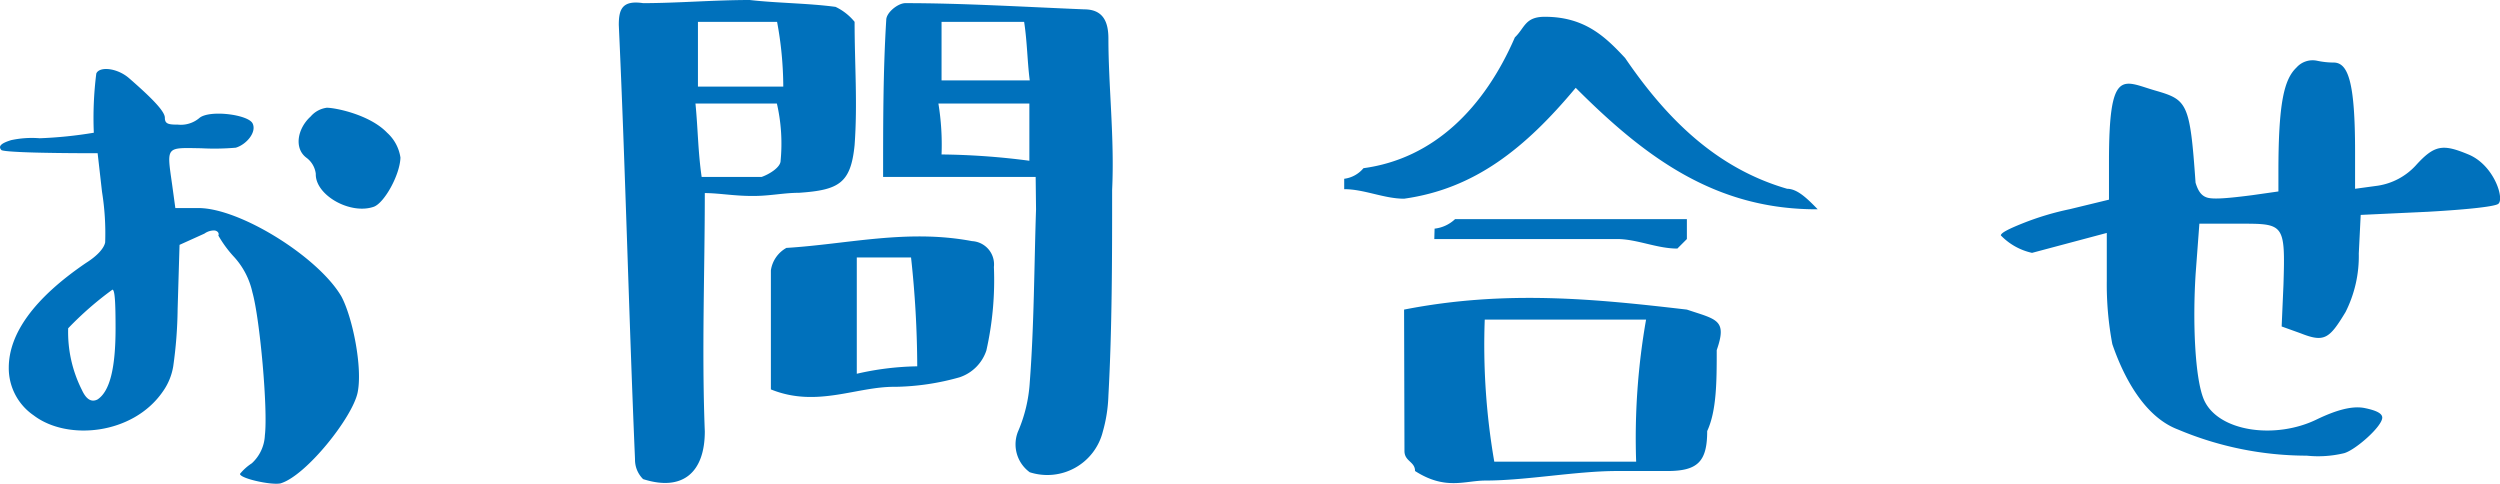
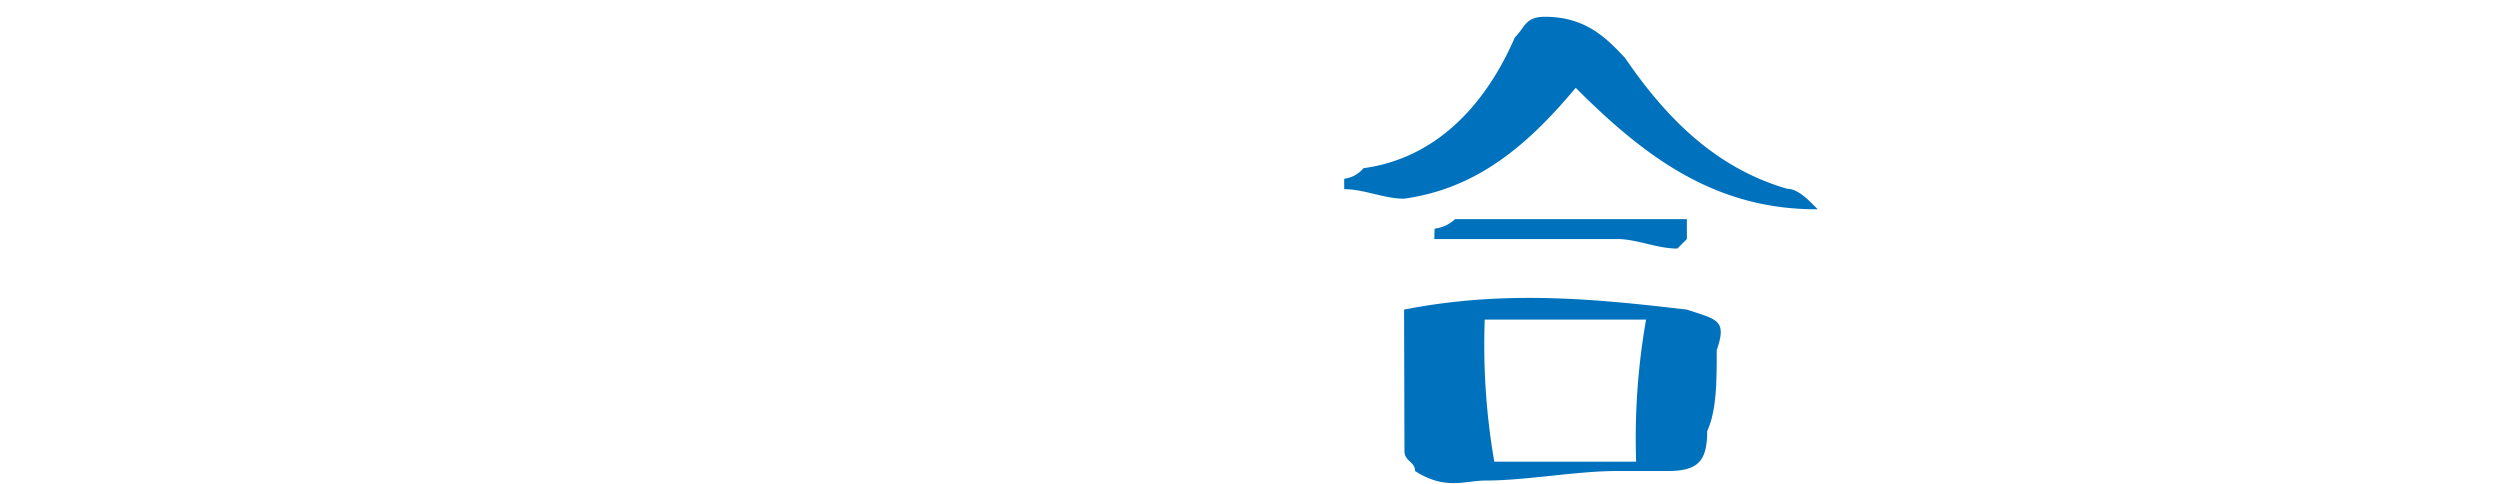
<svg xmlns="http://www.w3.org/2000/svg" viewBox="0 0 262.2 50.74">
  <defs>
    <style>.cls-1{fill:#0071bc;}</style>
  </defs>
  <g id="レイヤー_2" data-name="レイヤー 2">
    <g id="レイヤー_1-2" data-name="レイヤー 1">
-       <path class="cls-1" d="M18.65,13.07a3,3,0,0,0,2.29-.72c1.11-.85,5.09-.33,5.55.59s-.65,2.22-1.76,2.55a26,26,0,0,1-3.6.06c-3.79-.06-3.65-.26-3.07,3.86l.33,2.41h2.42c4.38,0,12.61,5.16,15,9.28,1.18,2.22,2.23,7.45,1.7,10.06s-5.42,8.76-8.1,9.54c-1,.2-4.24-.52-4.24-1a5.44,5.44,0,0,1,1.24-1.11,4.22,4.22,0,0,0,1.37-2.94c.33-2.68-.52-12.22-1.31-15a8.06,8.06,0,0,0-2-3.79A12.09,12.09,0,0,1,22.9,24.7c.13-.26-.13-.53-.46-.53a1.74,1.74,0,0,0-1,.33l-2.61,1.18-.2,6.73a45.77,45.77,0,0,1-.46,6,6.34,6.34,0,0,1-1.11,2.68c-3.13,4.51-10,5.16-13.52,2.48a6,6,0,0,1-2.62-5c0-3.59,2.68-7.31,8.11-11,1.24-.78,1.89-1.57,2-2.15a27.44,27.44,0,0,0-.33-5.3l-.46-4.05C4,16.07.62,15.94.16,15.75c-.39-.4-.06-.72,1-1.05a10.34,10.34,0,0,1,3-.2,44.1,44.1,0,0,0,5.68-.58,37.1,37.1,0,0,1,.26-6.21c.33-.78,2.22-.59,3.47.52,2.48,2.16,3.72,3.47,3.72,4.12S17.67,13.07,18.65,13.07ZM11.79,30.38a34.54,34.54,0,0,0-4.64,4.05A13.46,13.46,0,0,0,8.59,40.9c.46,1,1,1.31,1.63,1,1.31-.85,1.9-3.33,1.9-7.45C12.12,31.75,12.05,30.38,11.79,30.38ZM34.27,11.3c.91,0,4.51.72,6.33,2.62A4.37,4.37,0,0,1,42,16.53c-.06,1.83-1.7,4.77-2.81,5.16-2.48.85-6.14-1.24-6.07-3.46a2.46,2.46,0,0,0-1-1.7c-1.31-1-.91-3.07.46-4.31A2.7,2.7,0,0,1,34.27,11.3Z" />
-       <path class="cls-1" d="M73.92,20.25c0,8.37-.33,16.47,0,25,0,4.25-2.28,6.34-6.47,5a2.86,2.86,0,0,1-.85-2.09c-.65-15.16-1-30.32-1.7-45.54C64.9,1,65.23,0,67.45.33,71,.33,74.9,0,78.63,0c2.87.33,6.07.33,9,.72a5.76,5.76,0,0,1,2,1.57c0,4.44.32,8.56,0,12.93-.4,4-1.64,4.71-5.82,5-1.57,0-3.07.33-4.7.33C77.12,20.58,75.42,20.25,73.92,20.25Zm-.33-1.69h6.28c.78-.27,2-1,2-1.7a18.74,18.74,0,0,0-.39-6H72.94C73.2,13.46,73.2,15.88,73.59,18.56Zm8.56-9.48a37.61,37.61,0,0,0-.65-6.79H73.2V9.08Zm-1.3,31.76V28.36A3.22,3.22,0,0,1,82.48,26c6.4-.39,12.68-2,19.47-.71A2.44,2.44,0,0,1,104.24,28a33.63,33.63,0,0,1-.79,8.76,4.43,4.43,0,0,1-2.81,2.81,26.07,26.07,0,0,1-6.73,1C89.86,40.51,85.68,42.8,80.85,40.84ZM96.2,38.42A107.43,107.43,0,0,0,95.55,27H89.86V39.2A30,30,0,0,1,96.2,38.42Zm12.42-19.86h-16c0-5.69,0-11.11.33-16.47,0-.78,1.24-1.76,2-1.76,6,0,12.41.39,18.75.65,2,0,2.55,1.31,2.55,3.07,0,5,.65,10.45.39,15.88,0,7.05,0,14.44-.39,21.56a15.53,15.53,0,0,1-.59,3.79A6,6,0,0,1,108,49.53a3.62,3.62,0,0,1-1.24-4.25A15.35,15.35,0,0,0,108,40.12c.46-6,.46-12.16.66-18.17ZM98.75,16.2a75.54,75.54,0,0,1,9.21.66v-6H98.42A26.74,26.74,0,0,1,98.75,16.2Zm0-7.77H108c-.26-2-.26-4-.59-6.14H98.75Z" />
      <path class="cls-1" d="M165.26,9.21c-5.29,6.34-10.59,10.59-18,11.63-2.1,0-4.19-1-6.28-1V18.75A3.14,3.14,0,0,0,143,17.64c7.39-1,12.68-6.34,15.88-13.72,1.05-1,1.05-2.16,3.14-2.16,4.24,0,6.4,2.16,8.42,4.32,4.32,6.33,9.54,11.56,17,13.72,1.05,0,2.09,1,3.2,2.15C180,22,172.64,16.6,165.26,9.21Zm-18,23.26c10.65-2.09,20.12-1.11,29.66,0,3.13,1.05,4.25,1.05,3.13,4.25,0,3.2,0,6.34-1,8.49,0,3.21-1,4.19-4.18,4.19h-5.29c-4.25,0-9.54,1-13.79,1-2.16,0-4.18,1.05-7.38-1,0-1-1.11-1-1.11-2.1Zm3.2-8.49a3.73,3.73,0,0,0,2.15-1h24.31v2.09l-1,1c-2.15,0-4.24-1-6.33-1H150.43Zm22.21,9.54H155.72a71.87,71.87,0,0,0,1,14.9H171.6A71.87,71.87,0,0,1,172.64,33.52Z" />
-       <path class="cls-1" d="M247,15.88V19.8l2.42-.33a6.8,6.8,0,0,0,3.92-2.09c2-2.22,2.87-2.29,5.55-1.18s3.79,4.64,3.14,5.17c-.26.26-2.81.58-7.38.84l-7.06.33-.2,4.05A13,13,0,0,1,246,32.73c-1.7,2.81-2.22,3.21-4.7,2.23l-2-.72.19-4.38c.2-6.47.07-6.4-4.7-6.4h-4.12l-.39,5.22c-.33,5.16-.07,11,.85,13.2,1.44,3.4,7.51,4.25,11.89,2.09,2.09-1,3.73-1.43,5-1.17s1.83.58,1.83,1c0,.92-2.81,3.4-4,3.73a11.59,11.59,0,0,1-3.92.26,34.86,34.86,0,0,1-13.52-2.75c-3.6-1.37-5.75-5.68-6.87-8.95a33.9,33.9,0,0,1-.58-6.66v-5l-7.84,2.09a6.46,6.46,0,0,1-3.27-1.83c0-.26.78-.66,2.22-1.24a29.5,29.5,0,0,1,5-1.51l4.12-1v-4c0-9.93,1.44-8.43,4.83-7.45s3.66,1.24,4.25,9.67c.26.85.59,1.38,1.24,1.57s2.16.07,4.71-.26l2.74-.39V18c0-7.19.59-9.67,1.89-10.91a2.26,2.26,0,0,1,2.16-.72,8.49,8.49,0,0,0,1.7.19C246.27,6.53,247,8.56,247,15.88Z" />
    </g>
  </g>
</svg>